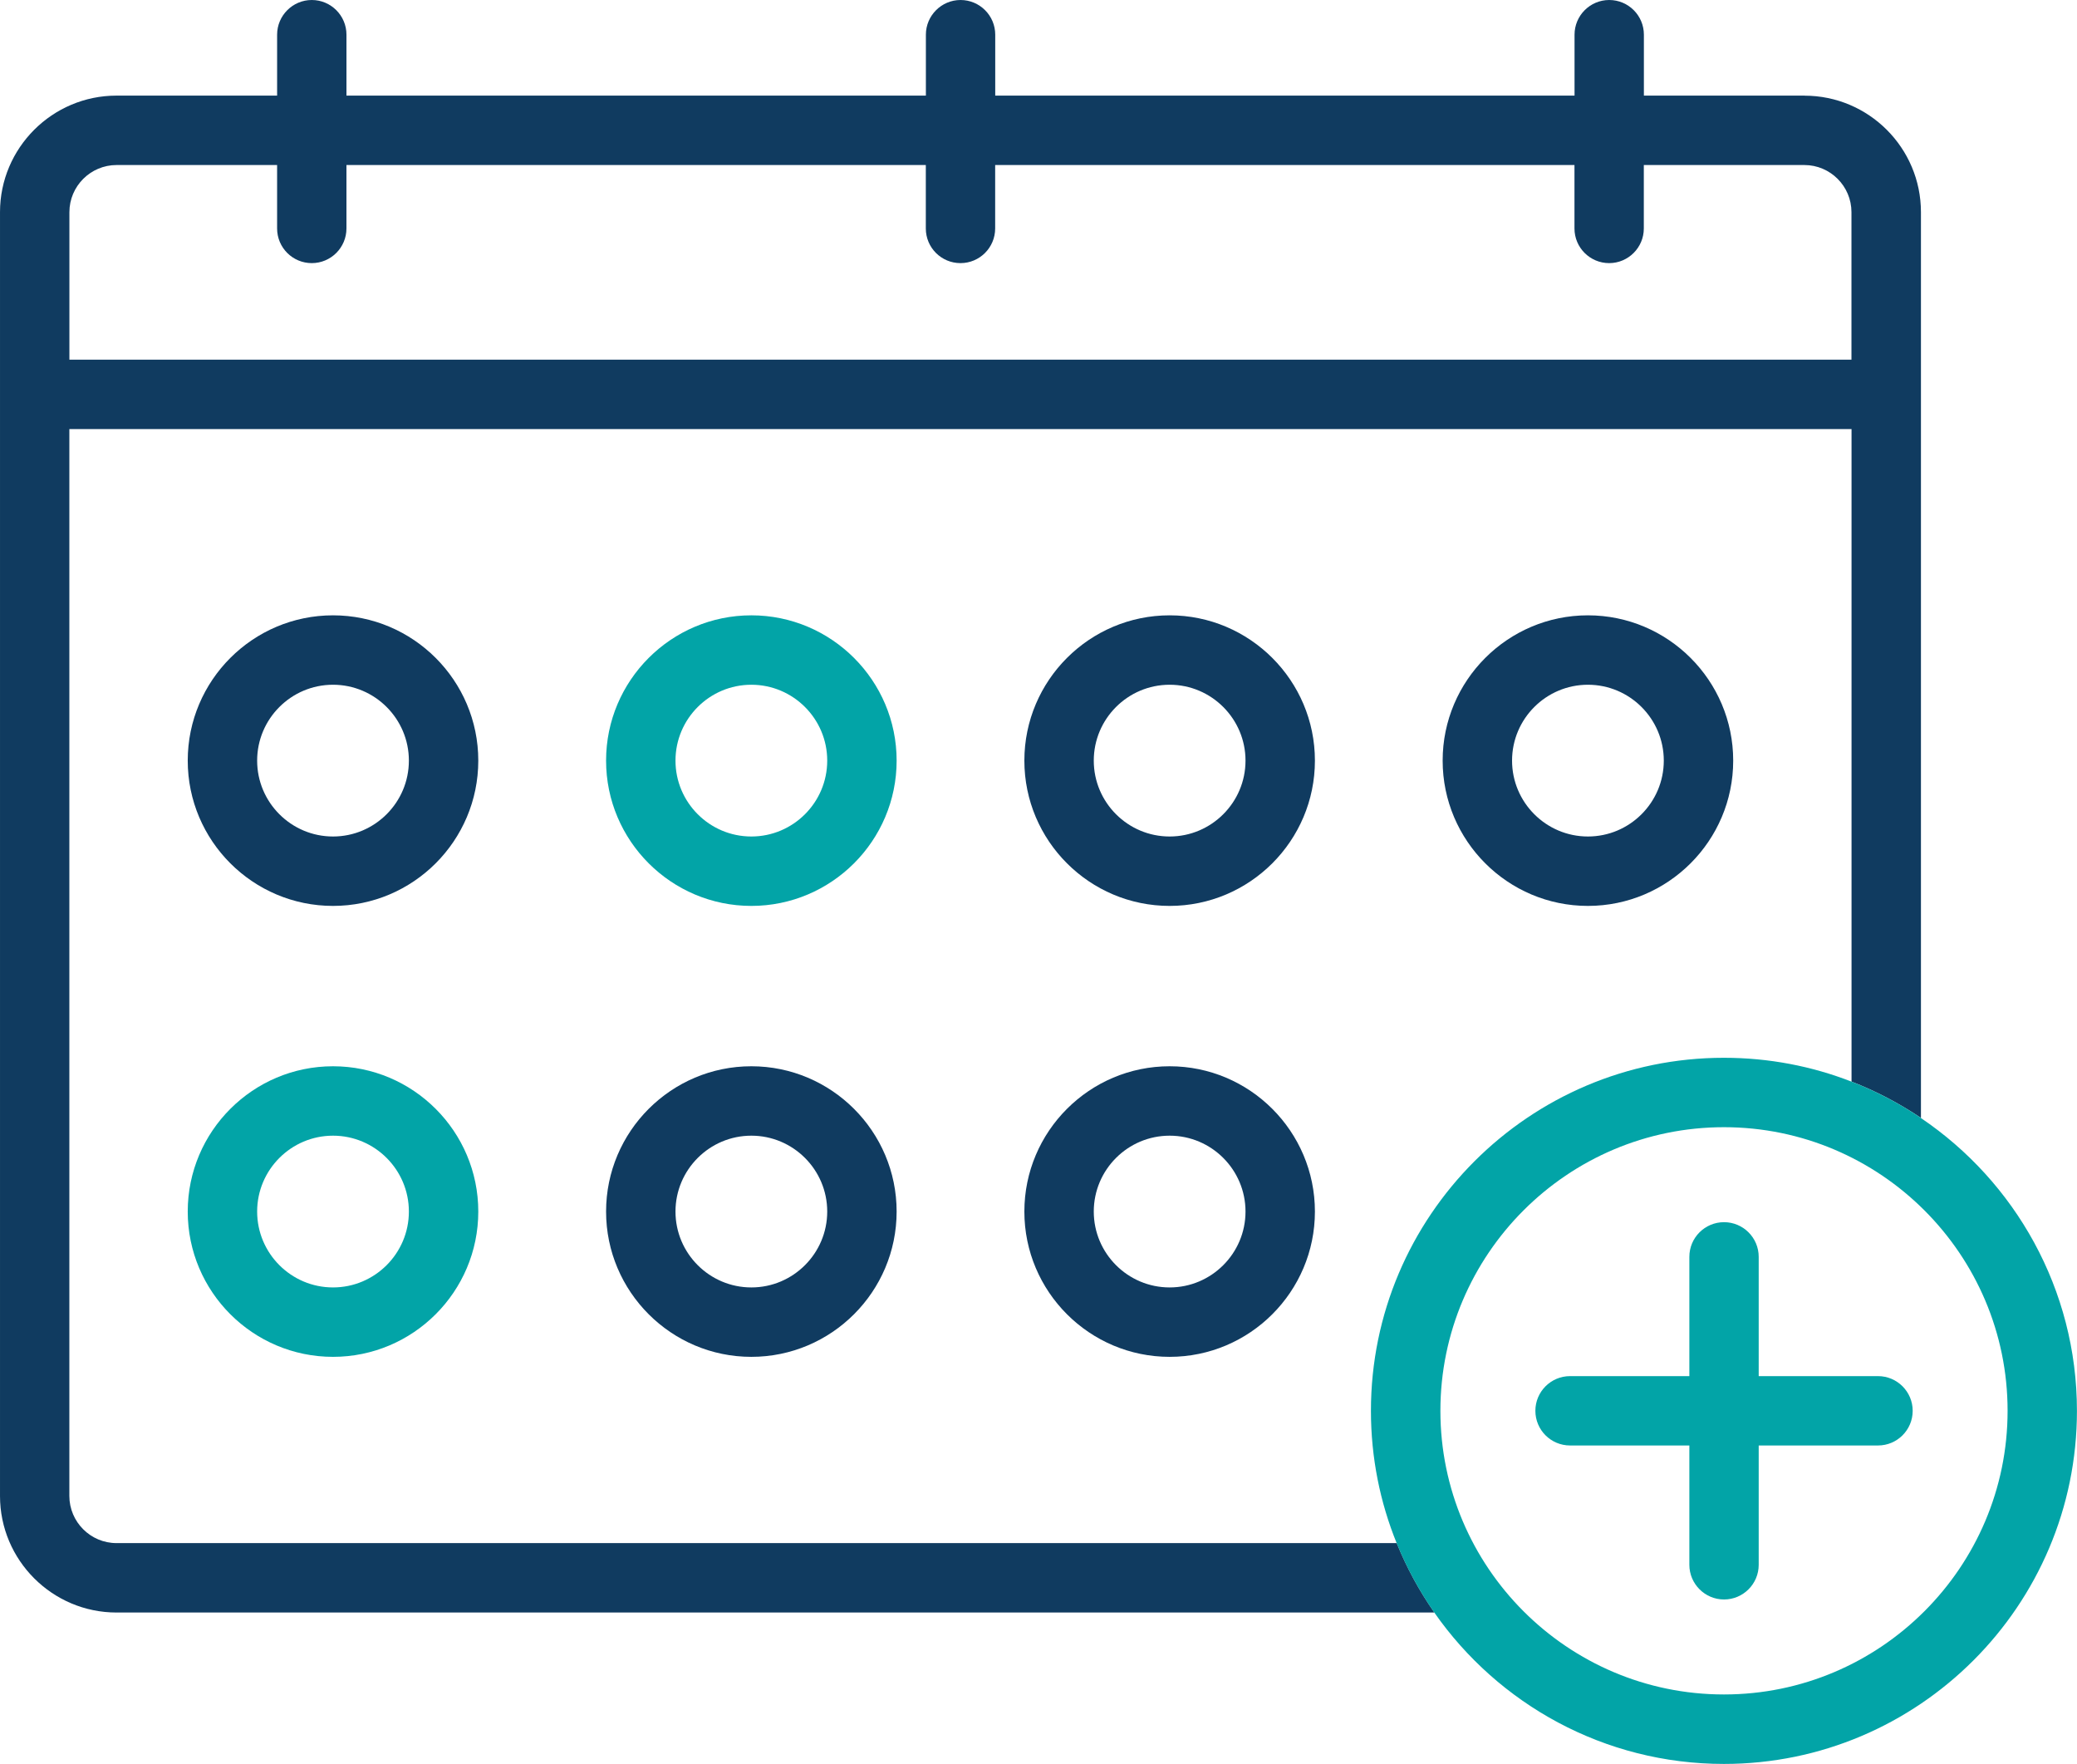
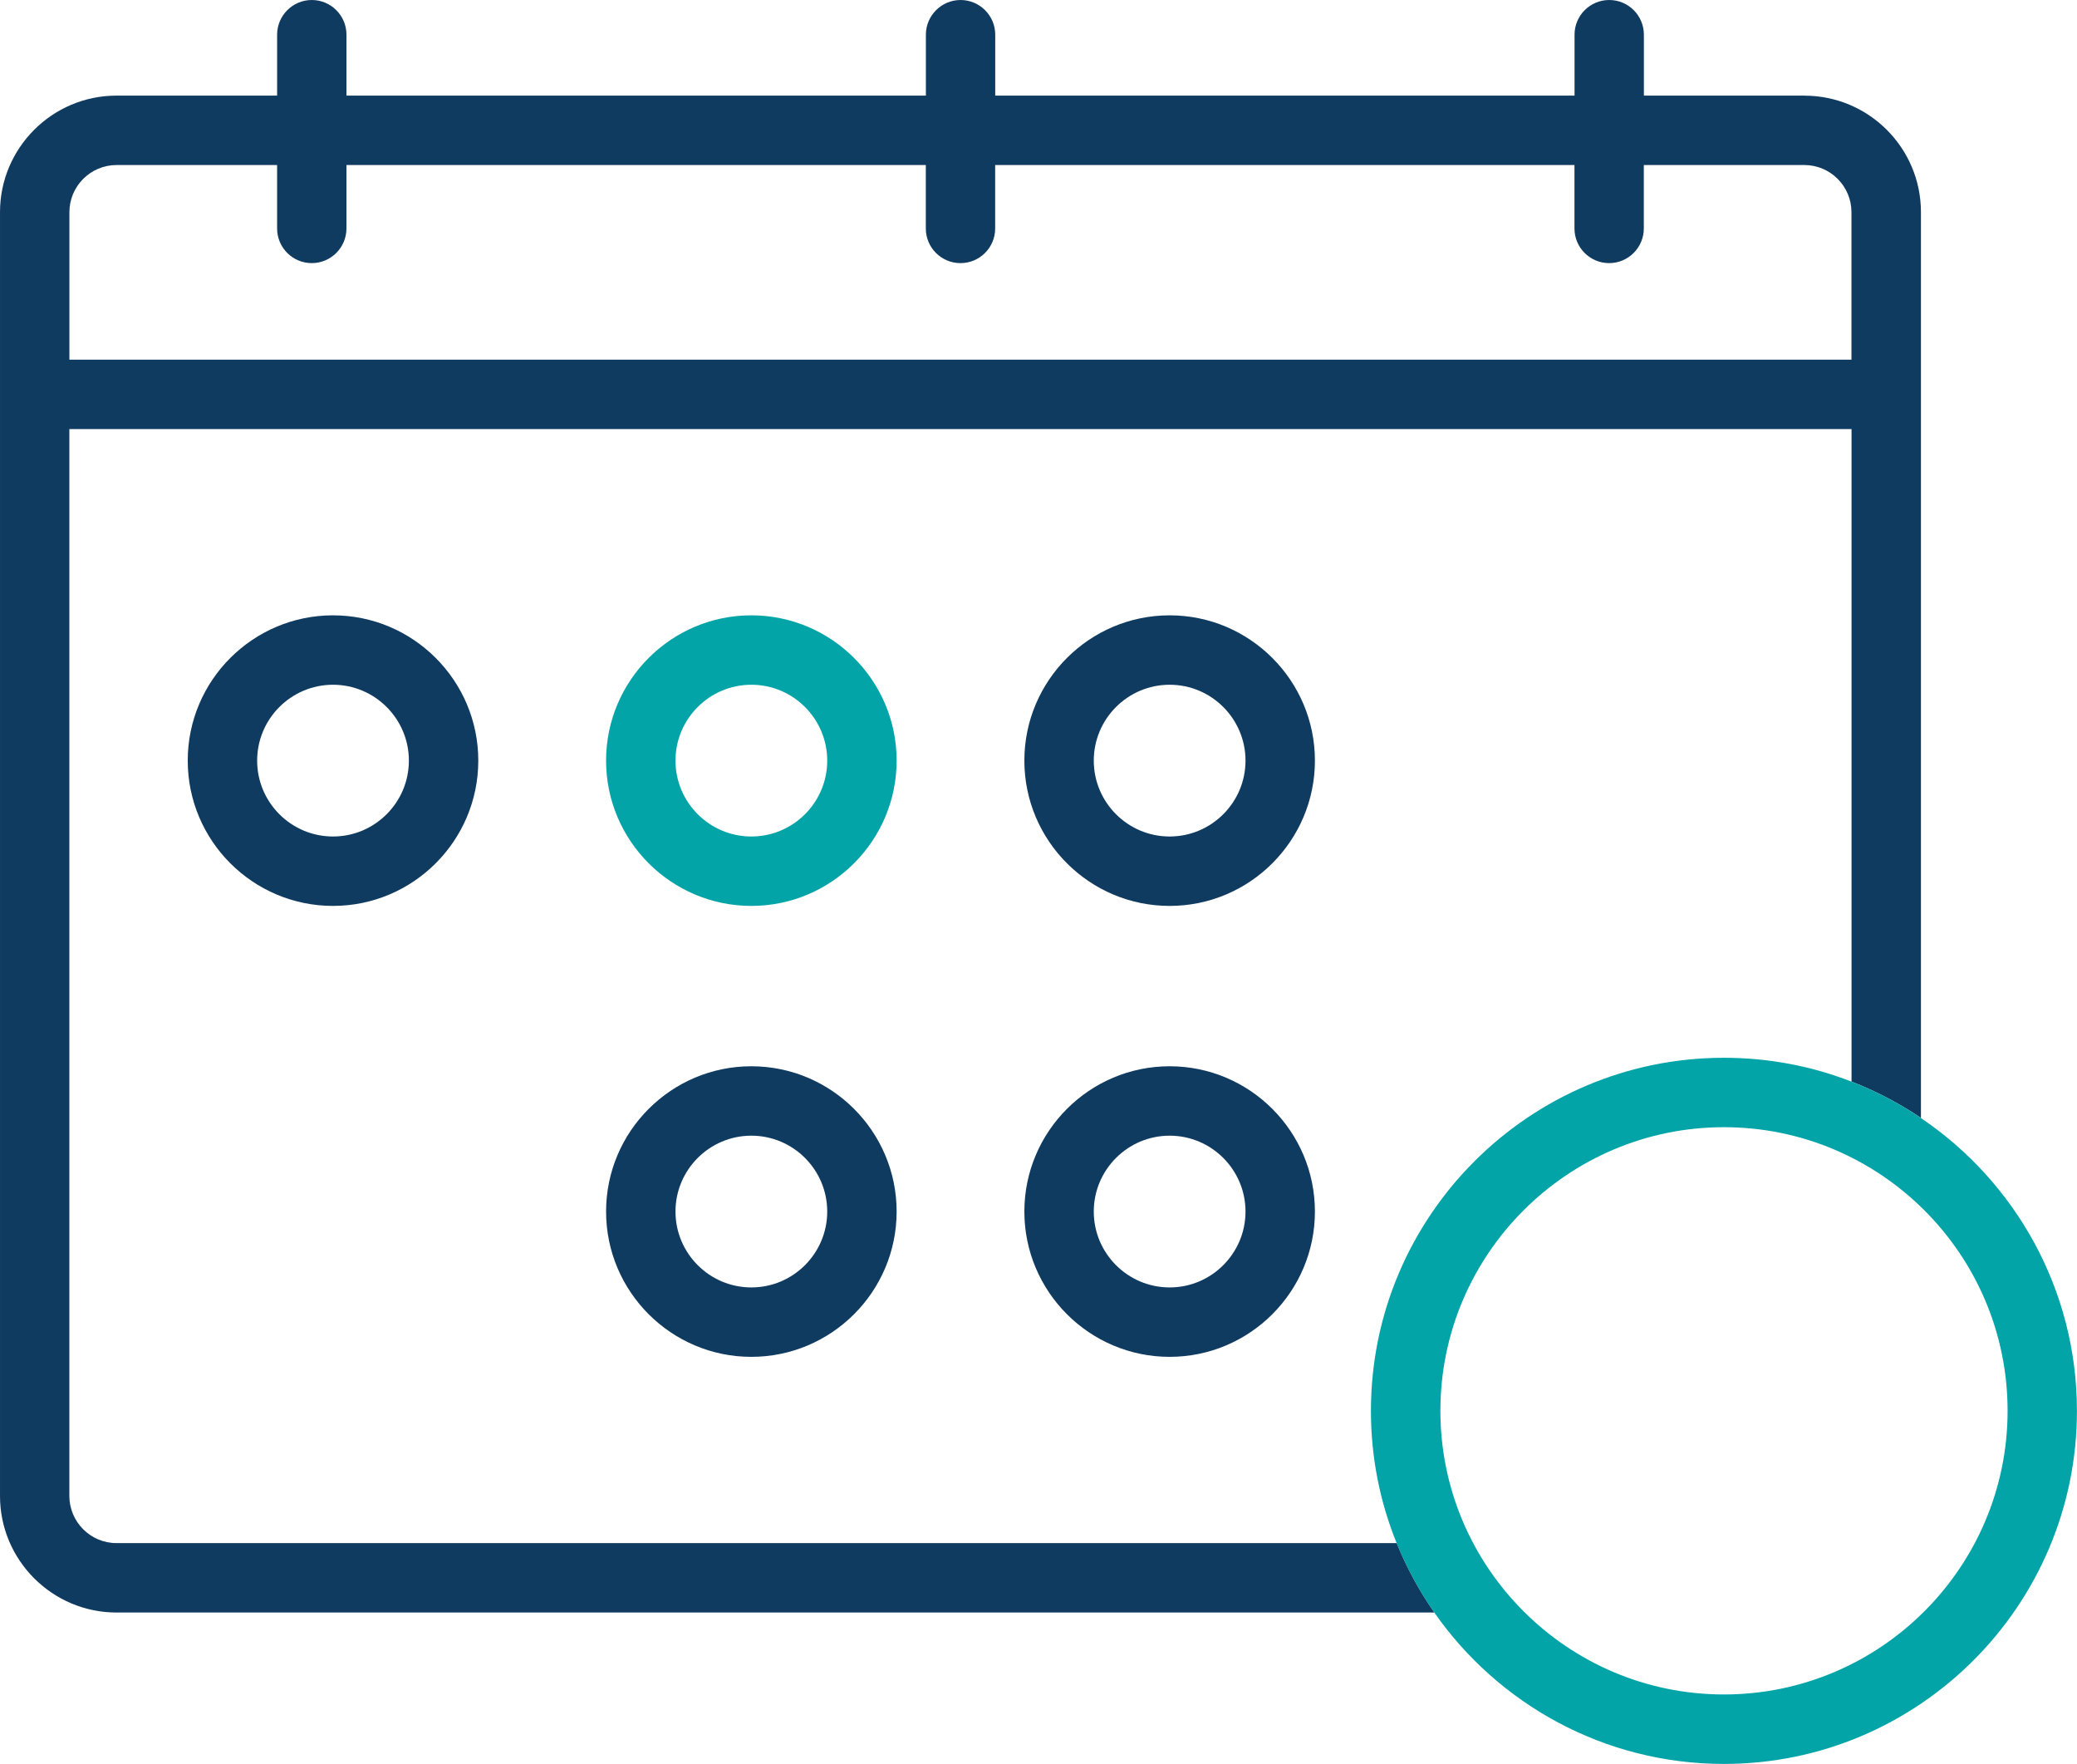
<svg xmlns="http://www.w3.org/2000/svg" height="305.69" viewBox="0 0 360 305.69" width="360">
  <path d="m312.75 16.57h-27.82v-10.56c0-3.32-2.69-6.01-6.01-6.01s-6.01 2.7-6.01 6.01v10.56h-100.41v-10.56c0-3.32-2.7-6.01-6.01-6.01s-6.01 2.7-6.01 6.01v10.56h-100.43v-10.56c0-3.32-2.7-6.01-6.01-6.01s-6.01 2.7-6.01 6.01v10.56h-27.83c-11.13 0-20.2 9.06-20.2 20.2v222.49c0 11.14 9.07 20.2 20.2 20.2h228.42c-2.61-3.73-4.8-7.76-6.53-12.03h-221.89c-4.51 0-8.18-3.67-8.18-8.18v-184.89h308.9v113.09c4.26 1.65 8.29 3.78 12.03 6.29v-156.97c0-11.13-9.05-20.19-20.19-20.19zm8.17 45.76h-308.89v-25.56c0-4.5 3.67-8.17 8.18-8.17h27.82v10.99c0 3.33 2.7 6.01 6.01 6.01s6.01-2.69 6.01-6.01v-10.99h100.42v10.99c0 3.33 2.69 6.01 6.01 6.01s6.01-2.69 6.01-6.01v-10.99h100.41v10.99c0 3.33 2.7 6.01 6.01 6.01s6.01-2.69 6.01-6.01v-10.99h27.82c4.51 0 8.17 3.67 8.17 8.17v25.56z" fill="#103b60" />
  <path d="m57.72 157c-13.88 0-25.18-11.29-25.18-25.18s11.3-25.18 25.18-25.18 25.18 11.29 25.18 25.18-11.3 25.18-25.18 25.18zm0-38.33c-7.25 0-13.15 5.9-13.15 13.15s5.9 13.15 13.15 13.15 13.15-5.9 13.15-13.15-5.9-13.15-13.15-13.15z" fill="#103b60" />
  <path d="m130.23 157c-13.88 0-25.18-11.29-25.18-25.18s11.3-25.18 25.18-25.18 25.18 11.29 25.18 25.18-11.3 25.18-25.18 25.18zm0-38.33c-7.25 0-13.15 5.9-13.15 13.15s5.9 13.15 13.15 13.15 13.15-5.9 13.15-13.15-5.9-13.15-13.15-13.15z" fill="#02a4a7" />
  <path d="m202.73 157c-13.88 0-25.18-11.29-25.18-25.18s11.3-25.18 25.18-25.18 25.18 11.29 25.18 25.18-11.3 25.18-25.18 25.18zm0-38.33c-7.25 0-13.15 5.9-13.15 13.15s5.9 13.15 13.15 13.15 13.15-5.9 13.15-13.15-5.9-13.15-13.15-13.15z" fill="#103b60" />
-   <path d="m275.23 157c-13.88 0-25.18-11.29-25.18-25.18s11.3-25.18 25.18-25.18 25.18 11.29 25.18 25.18-11.3 25.18-25.18 25.18zm0-38.33c-7.25 0-13.15 5.9-13.15 13.15s5.9 13.15 13.15 13.15 13.15-5.9 13.15-13.15-5.9-13.15-13.15-13.15z" fill="#103b60" />
-   <path d="m57.72 235.15c-13.88 0-25.18-11.29-25.18-25.18s11.3-25.18 25.18-25.18 25.18 11.29 25.18 25.18-11.3 25.18-25.18 25.18zm0-38.33c-7.25 0-13.15 5.9-13.15 13.15s5.9 13.15 13.15 13.15 13.15-5.9 13.15-13.15-5.9-13.15-13.15-13.15z" fill="#02a4a7" />
  <path d="m130.23 235.15c-13.88 0-25.18-11.29-25.18-25.18s11.3-25.18 25.18-25.18 25.18 11.29 25.18 25.18-11.3 25.18-25.18 25.18zm0-38.33c-7.25 0-13.15 5.9-13.15 13.15s5.9 13.15 13.15 13.15 13.15-5.9 13.15-13.15-5.9-13.15-13.15-13.15z" fill="#103b60" />
  <path d="m202.73 235.15c-13.88 0-25.18-11.29-25.18-25.18s11.3-25.18 25.18-25.18 25.18 11.29 25.18 25.18-11.3 25.18-25.18 25.18zm0-38.33c-7.25 0-13.15 5.9-13.15 13.15s5.9 13.15 13.15 13.15 13.15-5.9 13.15-13.15-5.9-13.15-13.15-13.15z" fill="#103b60" />
  <g fill="#02a4a7">
    <path d="m332.94 193.74c-3.74-2.52-7.77-4.64-12.03-6.29-6.85-2.67-14.31-4.13-22.11-4.13-33.74 0-61.18 27.45-61.18 61.18 0 8.11 1.58 15.85 4.46 22.94 1.73 4.27 3.93 8.3 6.53 12.03 11.06 15.84 29.43 26.23 50.19 26.23 33.74 0 61.19-27.45 61.19-61.19 0-21.1-10.75-39.75-27.06-50.76zm-34.13 99.92c-27.11 0-49.15-22.06-49.15-49.16s22.05-49.15 49.15-49.15 49.16 22.05 49.16 49.15-22.06 49.16-49.16 49.16z" />
-     <path d="m331.52 244.5c0 3.33-2.7 6.01-6.01 6.01h-20.68v20.68c0 3.32-2.7 6.01-6.01 6.01s-6.01-2.7-6.01-6.01v-20.68h-20.68c-3.32 0-6.01-2.69-6.01-6.01s2.7-6.01 6.01-6.01h20.68v-20.67c0-3.33 2.7-6.01 6.01-6.01s6.01 2.69 6.01 6.01v20.67h20.68c3.32 0 6.01 2.7 6.01 6.01z" />
  </g>
</svg>